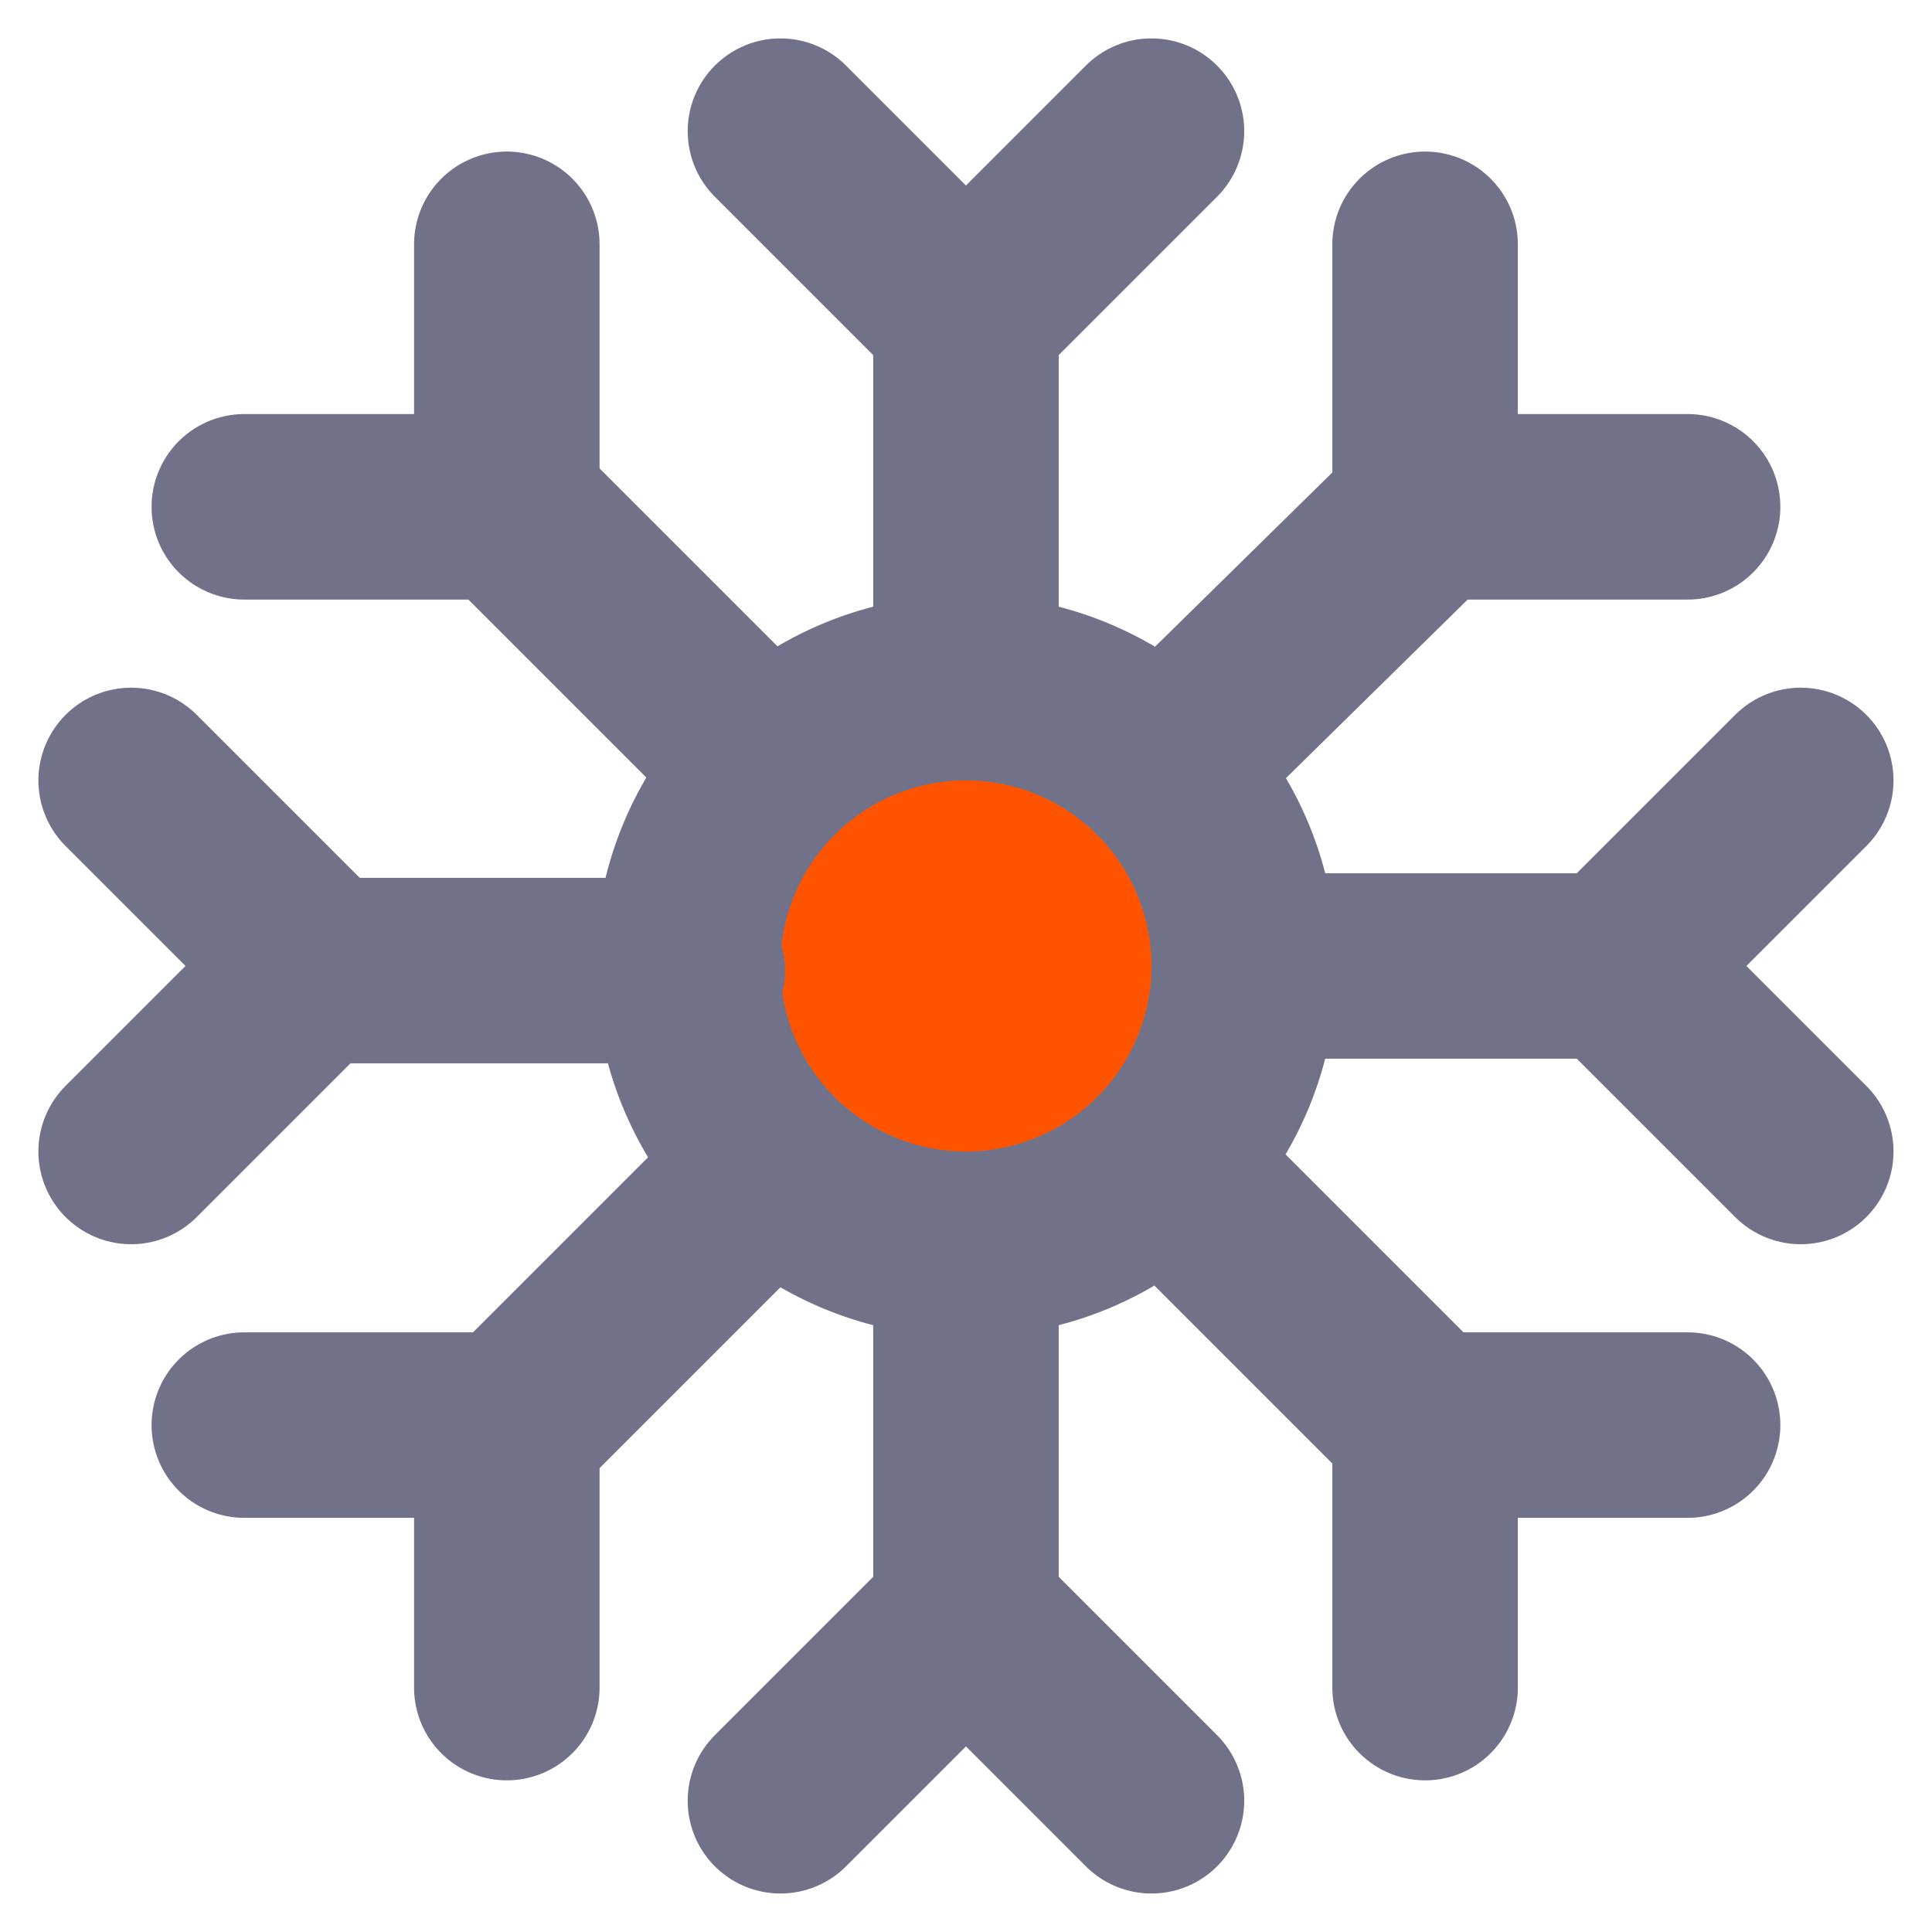
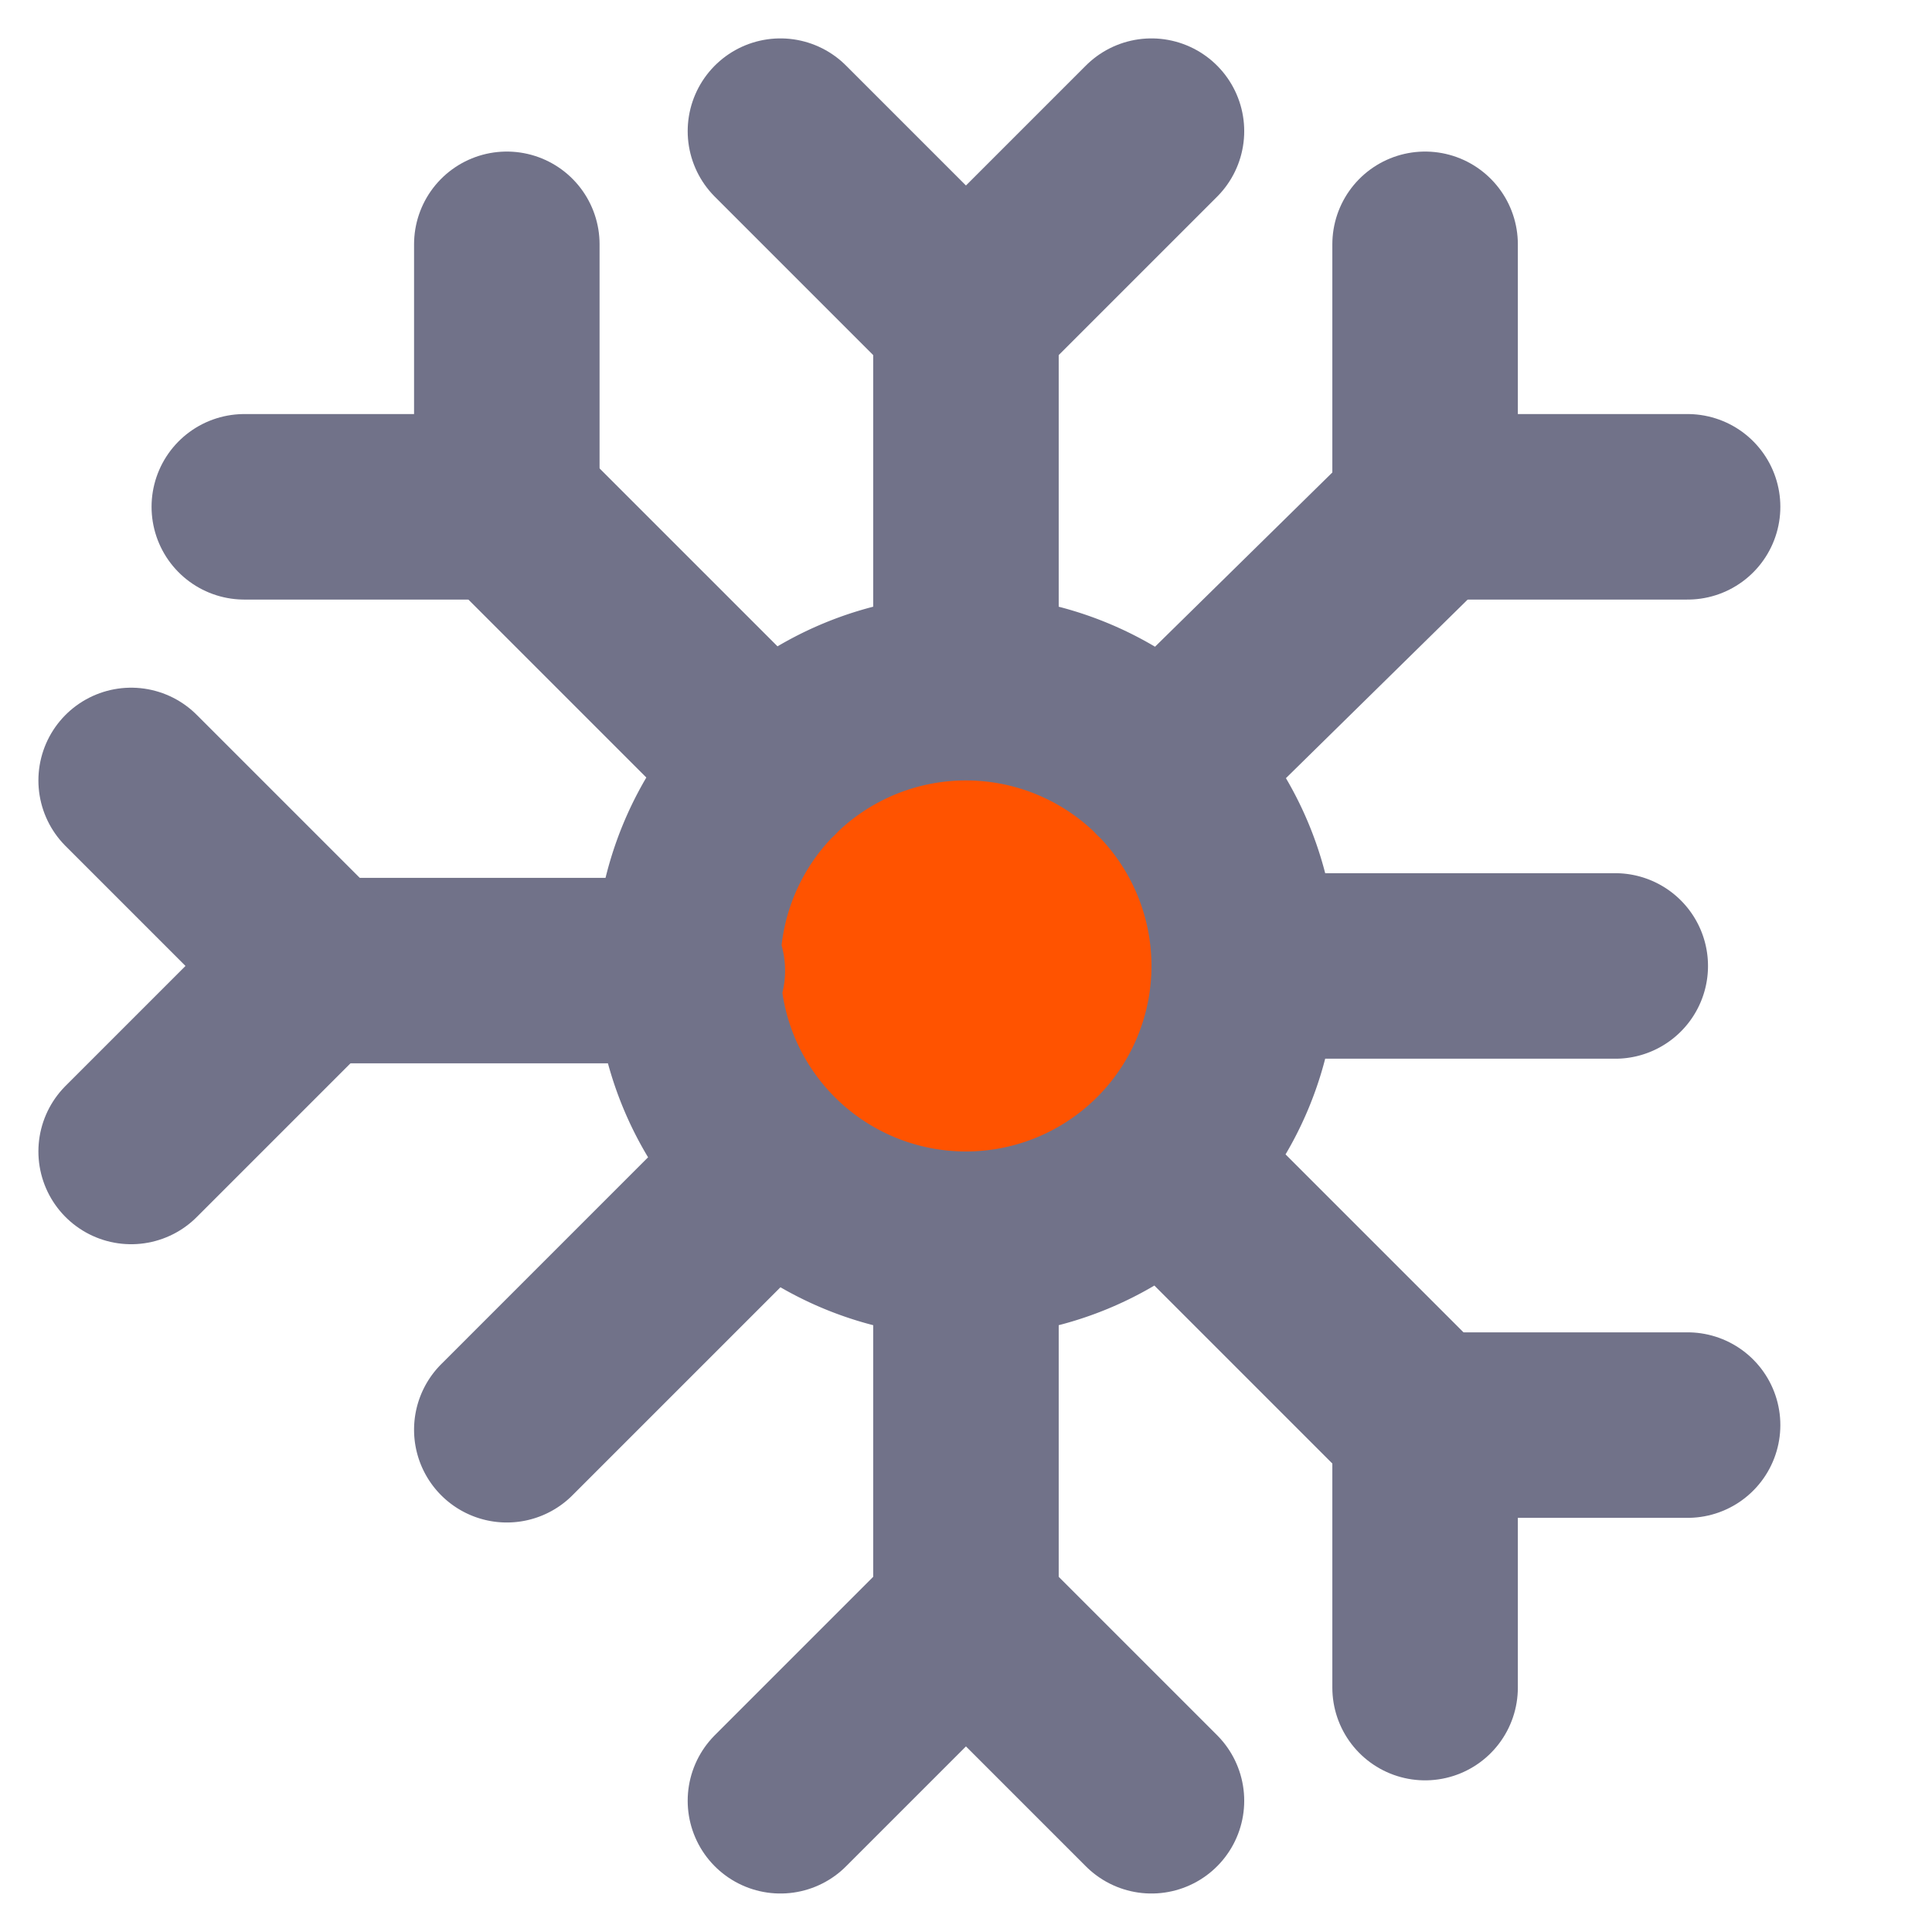
<svg xmlns="http://www.w3.org/2000/svg" width="65px" height="65px" viewBox="0 0 20.829 20.829" fill="#717289">
  <g id="SVGRepo_bgCarrier" stroke-width="0" />
  <g id="SVGRepo_tracerCarrier" stroke-linecap="round" stroke-linejoin="round" />
  <g id="SVGRepo_iconCarrier">
    <g id="winter" transform="translate(-1.586 -1.586)">
      <circle id="secondary" fill="#ff5300" cx="3" cy="3" r="3" transform="translate(9 9)" />
      <path id="primary" d="M12,9V5M9.88,9.88,7.05,7.05m2,5H5m4.88,2.12L7.05,17M12,19V15m5,2-2.83-2.83M19,12H15m2-4.95L14.12,9.88M12,9a3,3,0,1,0,3,3A3,3,0,0,0,12,9Z" fill="none" stroke="#717289" stroke-linecap="round" stroke-linejoin="round" stroke-width="2" />
      <path id="primary-2" data-name="primary" d="M14,3,12,5,10,3" fill="none" stroke="#717289" stroke-linecap="round" stroke-linejoin="round" stroke-width="2" />
      <path id="primary-3" data-name="primary" d="M4.22,7.05H7.05V4.22" fill="none" stroke="#717289" stroke-linecap="round" stroke-linejoin="round" stroke-width="2" />
      <path id="primary-4" data-name="primary" d="M3,14l2-2L3,10" fill="none" stroke="#717289" stroke-linecap="round" stroke-linejoin="round" stroke-width="2" />
-       <path id="primary-5" data-name="primary" d="M7.05,19.78V16.95H4.22" fill="none" stroke="#717289" stroke-linecap="round" stroke-linejoin="round" stroke-width="2" />
      <path id="primary-6" data-name="primary" d="M14,21l-2-2-2,2" fill="none" stroke="#717289" stroke-linecap="round" stroke-linejoin="round" stroke-width="2" />
      <path id="primary-7" data-name="primary" d="M19.78,16.95H16.95v2.83" fill="none" stroke="#717289" stroke-linecap="round" stroke-linejoin="round" stroke-width="2" />
-       <path id="primary-8" data-name="primary" d="M21,10l-2,2,2,2" fill="none" stroke="#717289" stroke-linecap="round" stroke-linejoin="round" stroke-width="2" />
      <path id="primary-9" data-name="primary" d="M16.95,4.22V7.05h2.83" fill="none" stroke="#717289" stroke-linecap="round" stroke-linejoin="round" stroke-width="2" />
    </g>
  </g>
</svg>